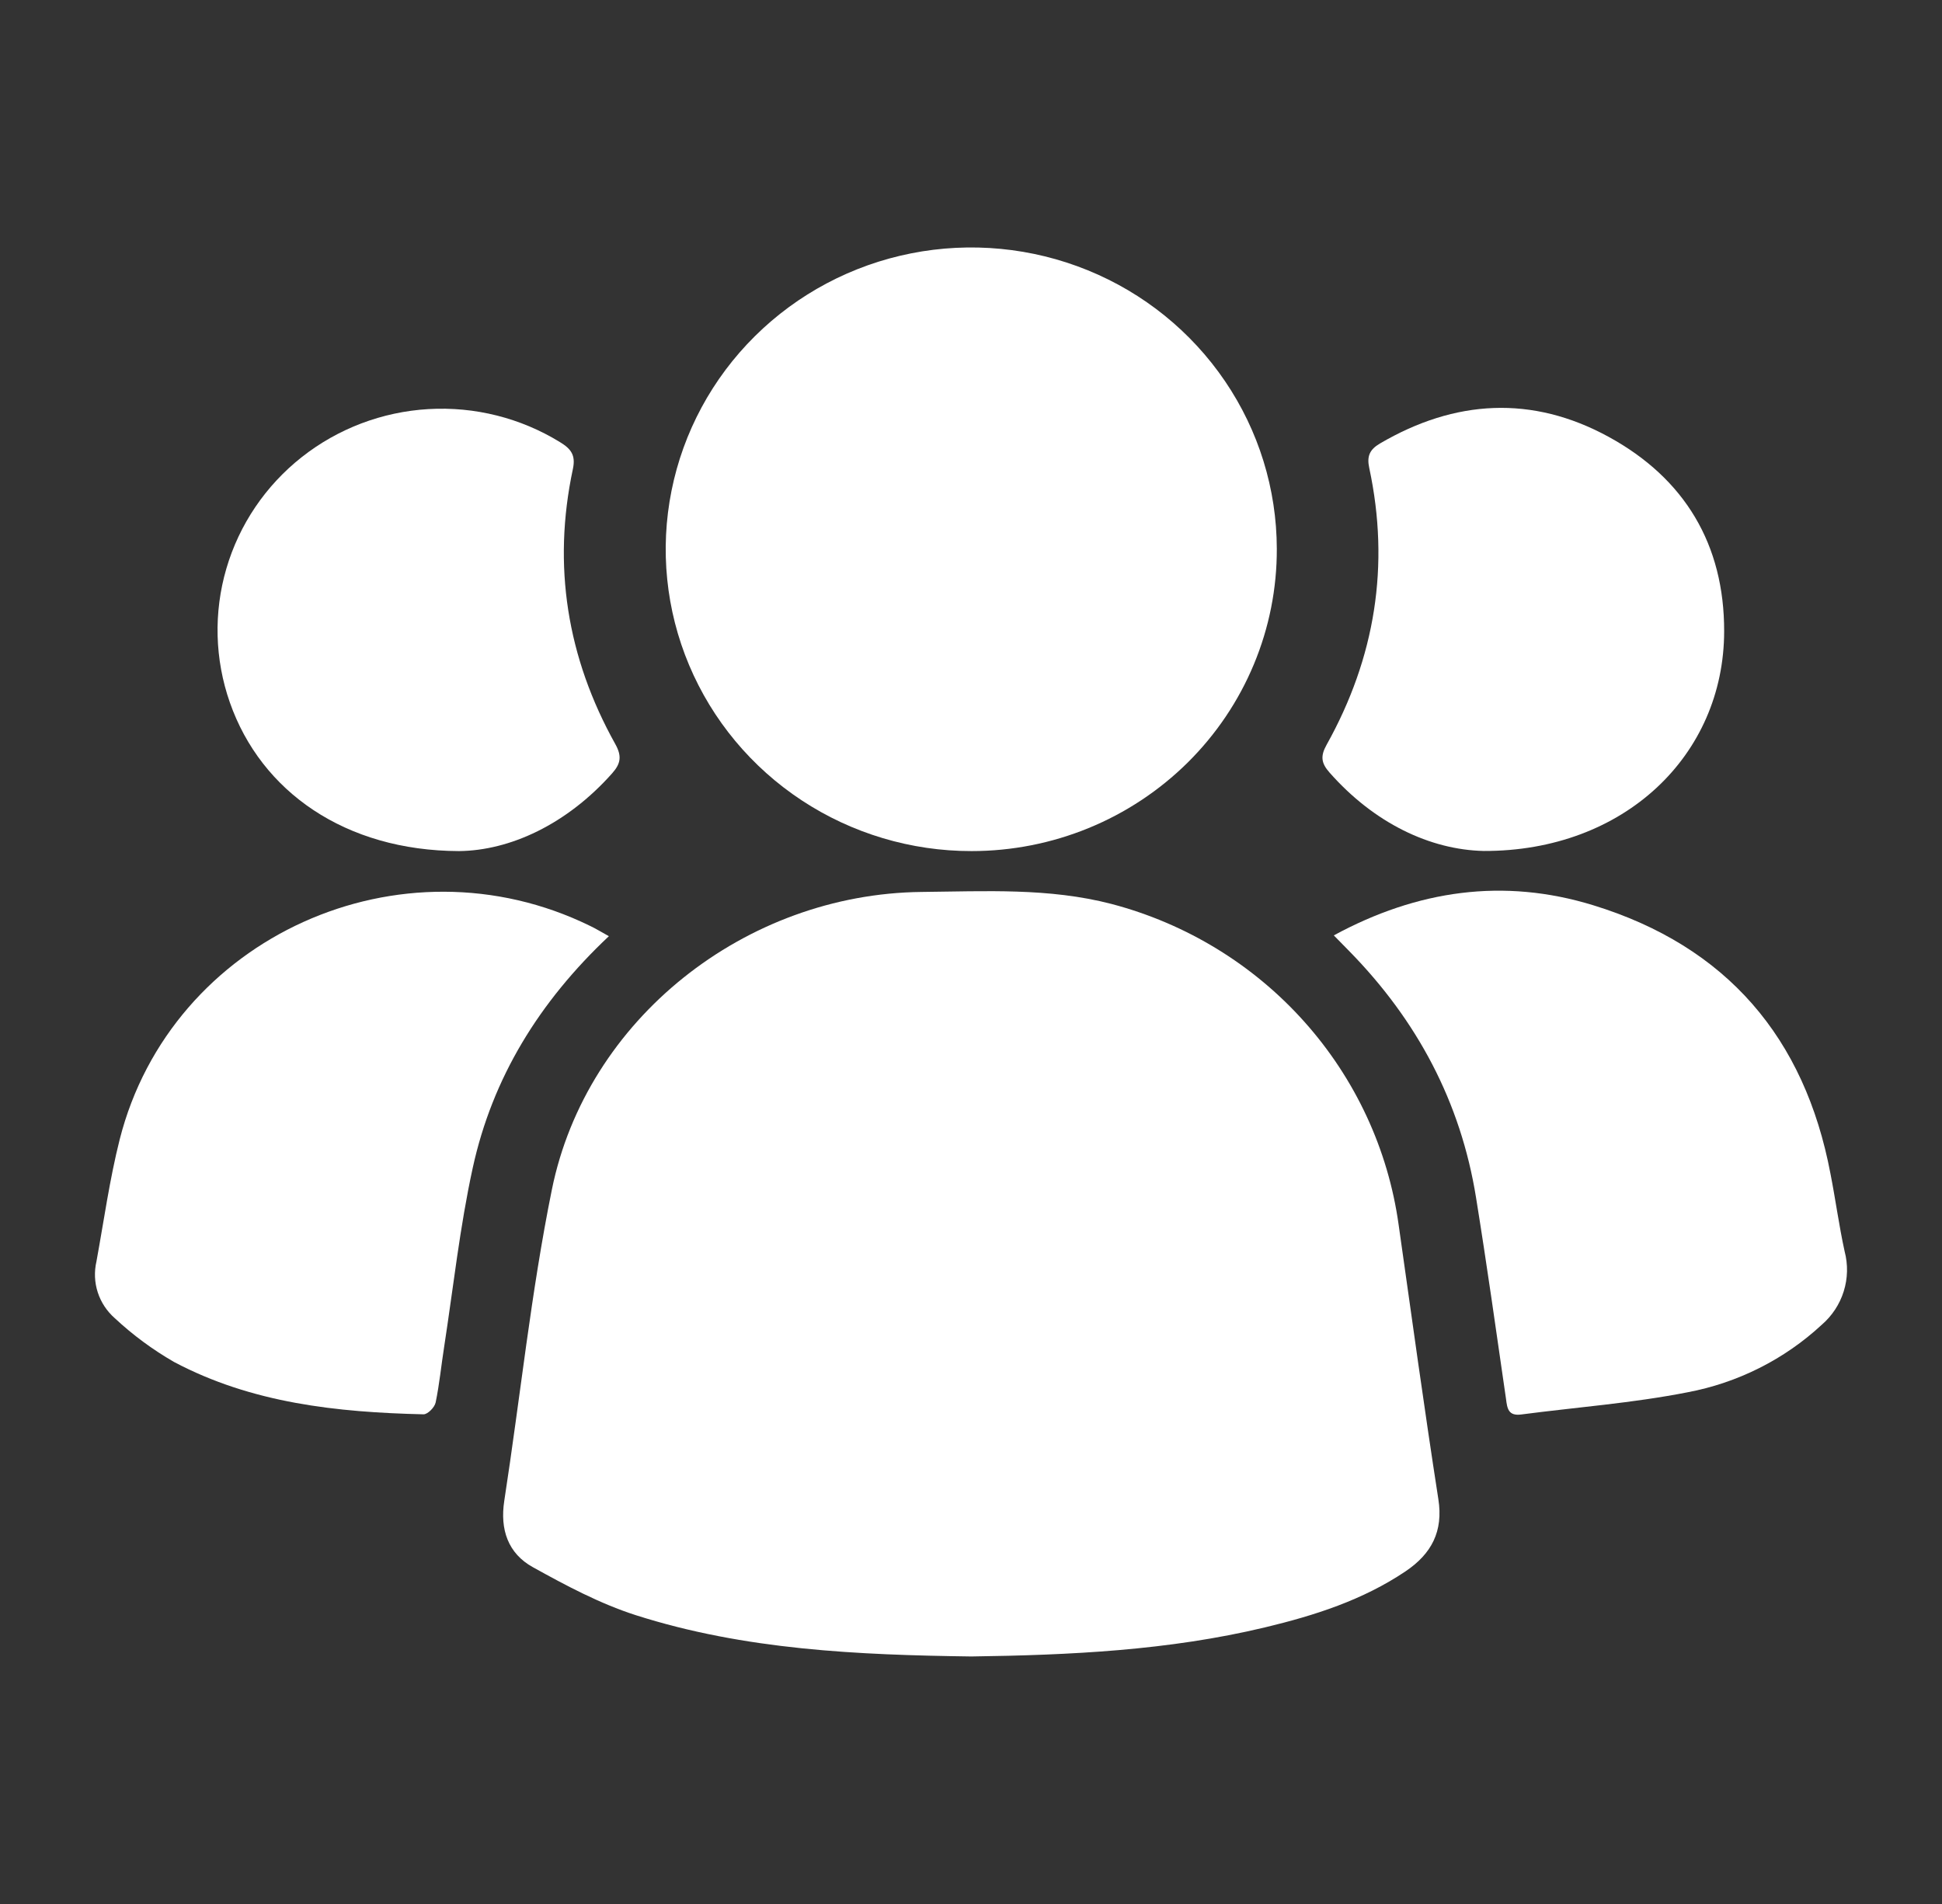
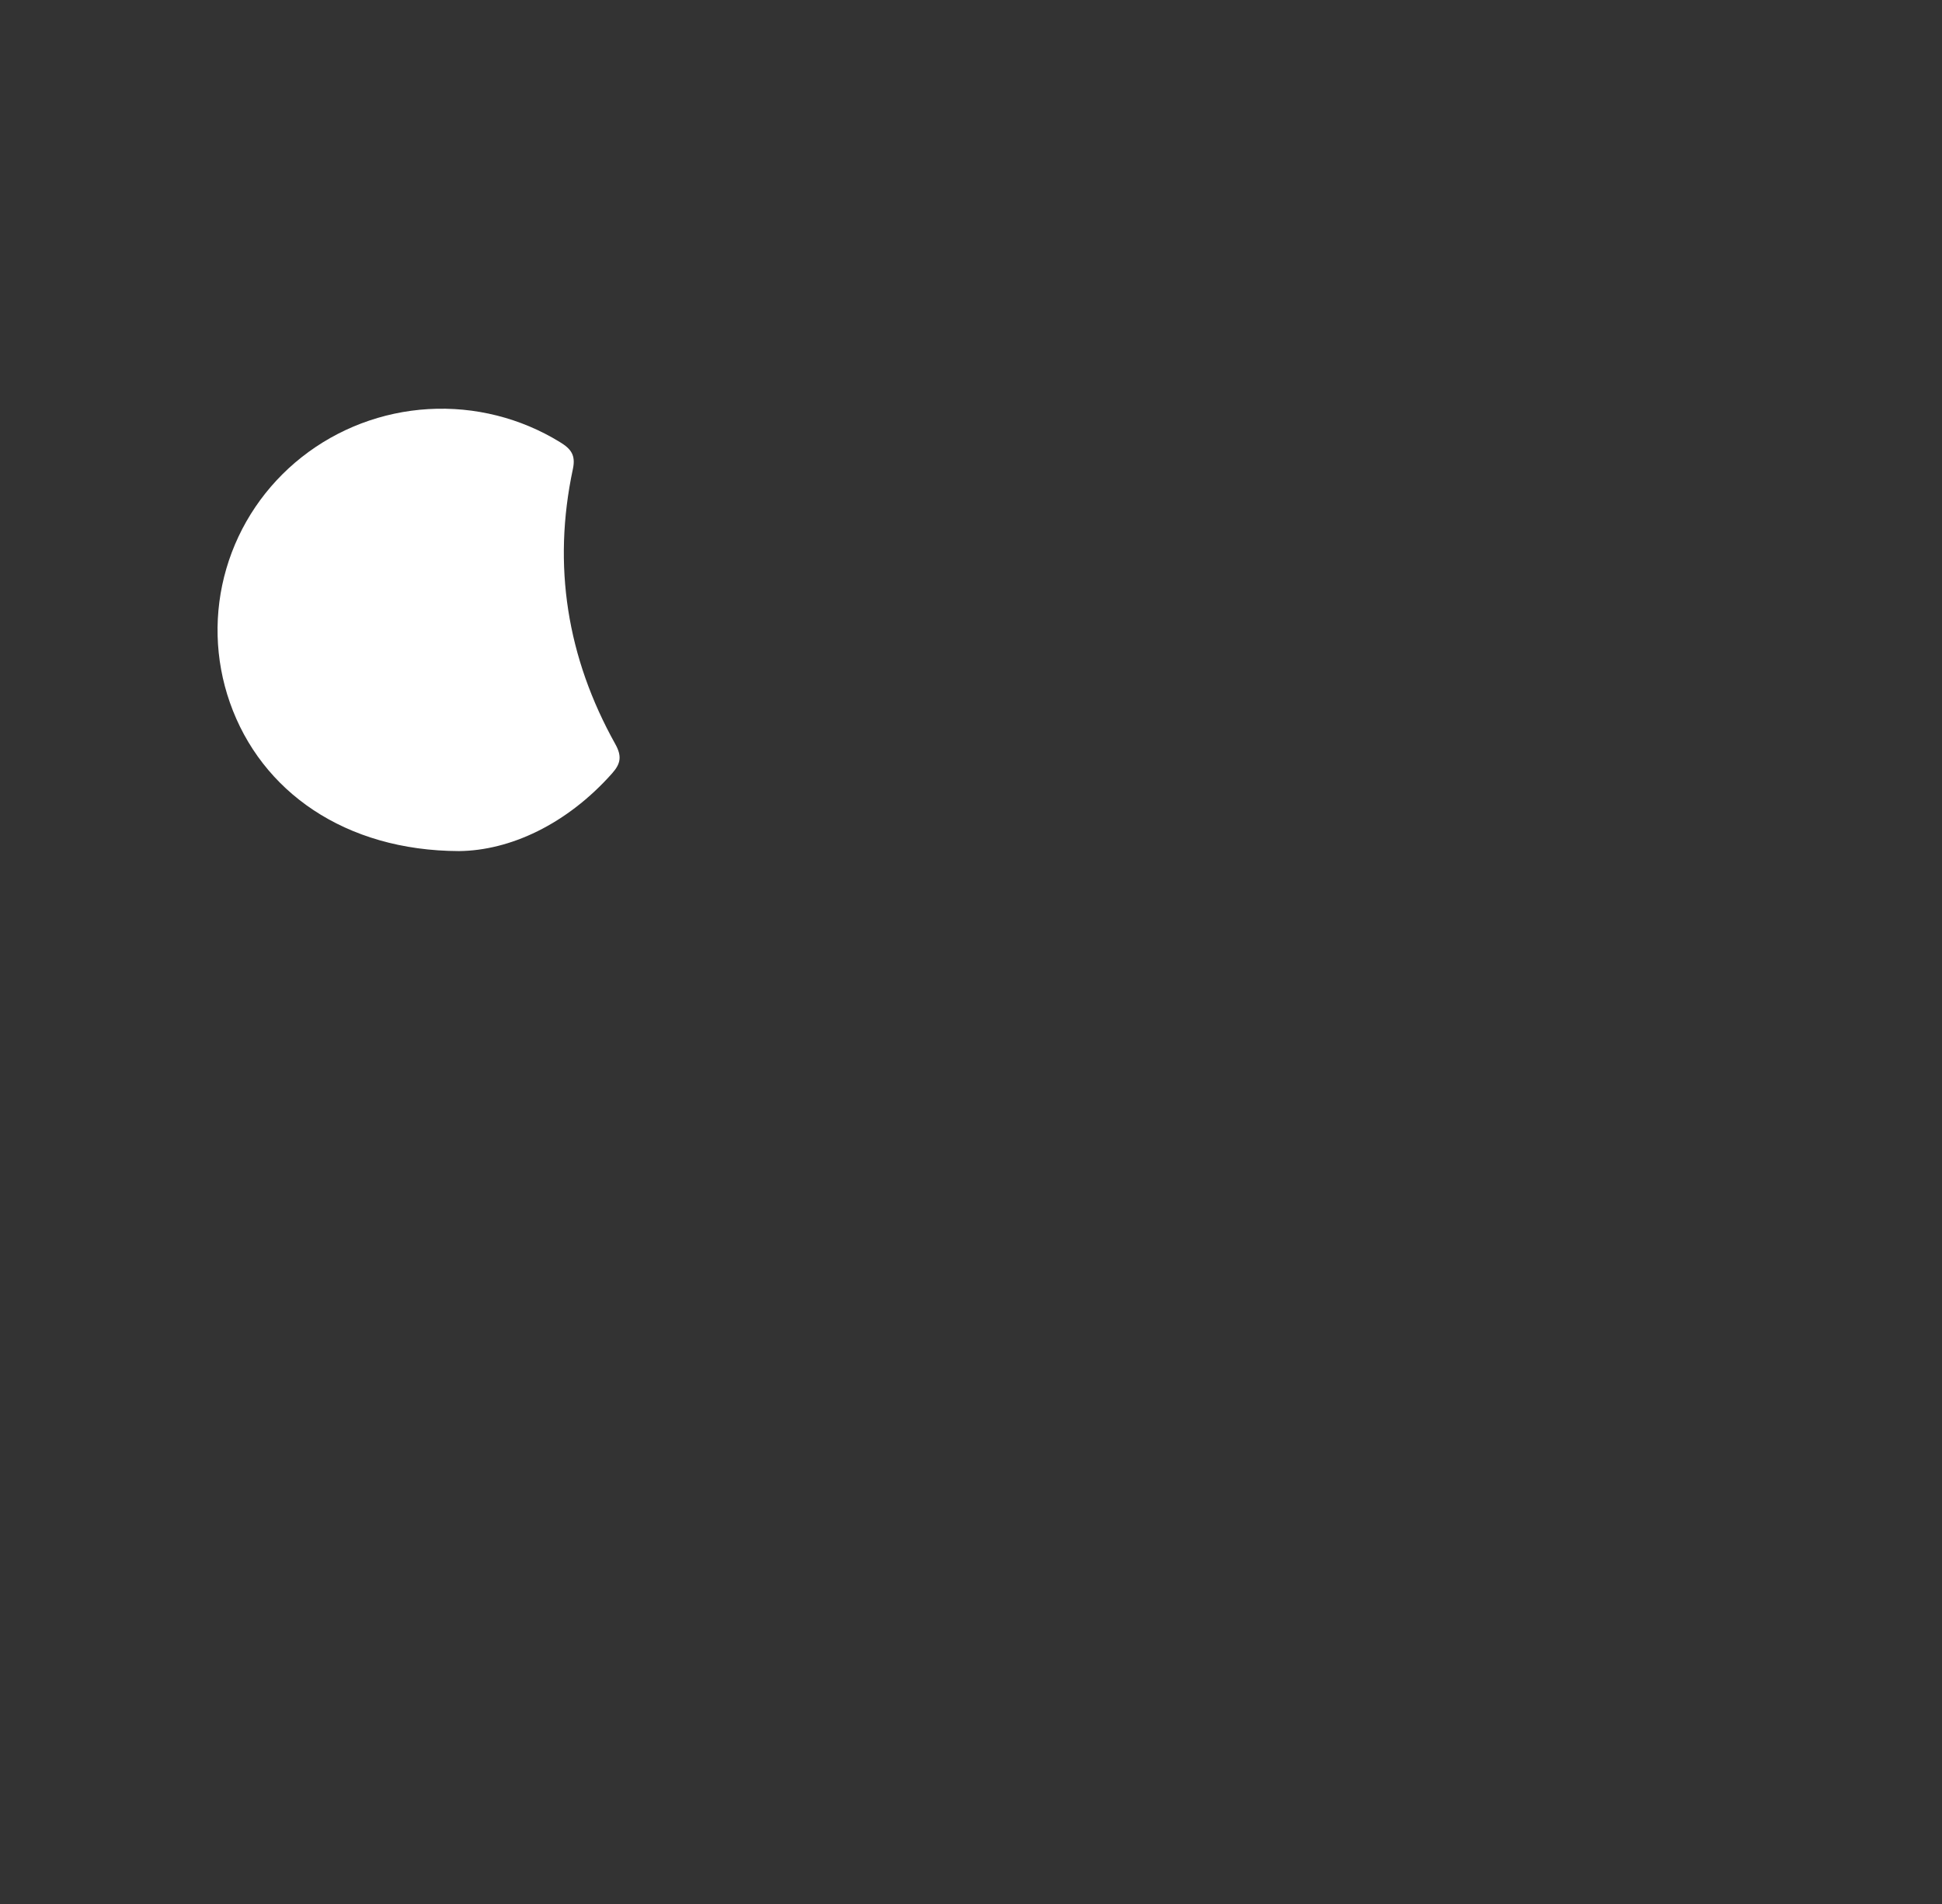
<svg xmlns="http://www.w3.org/2000/svg" width="51" height="50" viewBox="0 0 51 50" fill="none">
  <rect x="0" y="0" width="51" height="50" fill="#333333" stroke="none" />
  <g clip-path="url(#clip0_1166_2443)">
-     <path d="M25.51 43.5C22.53 43.46 19.555 43.329 16.695 42.415C15.757 42.114 14.862 41.637 13.995 41.156C13.34 40.794 13.127 40.165 13.243 39.412C13.663 36.69 13.945 33.943 14.492 31.246C15.399 26.765 19.574 23.471 24.207 23.423C25.874 23.407 27.547 23.311 29.192 23.739C31.149 24.254 32.91 25.328 34.251 26.828C35.593 28.328 36.456 30.186 36.731 32.168C37.071 34.569 37.401 36.971 37.773 39.366C37.907 40.213 37.595 40.804 36.912 41.264C35.789 42.02 34.523 42.424 33.221 42.736C30.686 43.343 28.102 43.464 25.51 43.5Z" fill="white" />
-     <path d="M25.515 22.35C23.928 22.352 22.376 21.888 21.056 21.019C19.736 20.15 18.706 18.913 18.097 17.466C17.488 16.019 17.327 14.426 17.635 12.888C17.942 11.351 18.704 9.938 19.825 8.828C20.945 7.718 22.373 6.961 23.929 6.653C25.485 6.345 27.099 6.5 28.566 7.097C30.033 7.694 31.287 8.708 32.171 10.01C33.055 11.311 33.528 12.842 33.531 14.41C33.535 15.451 33.33 16.484 32.928 17.447C32.527 18.41 31.937 19.286 31.192 20.024C30.447 20.761 29.562 21.347 28.588 21.746C27.614 22.145 26.57 22.35 25.515 22.35Z" fill="white" />
-     <path d="M35.028 24.564C37.222 23.373 39.488 23.051 41.833 23.77C45.351 24.849 47.395 27.258 48.07 30.818C48.204 31.498 48.295 32.185 48.443 32.863C48.534 33.208 48.526 33.571 48.419 33.912C48.313 34.252 48.112 34.557 47.84 34.791C46.858 35.701 45.633 36.316 44.31 36.564C42.875 36.846 41.406 36.955 39.952 37.145C39.611 37.19 39.582 36.99 39.55 36.735C39.295 34.972 39.047 33.208 38.763 31.449C38.361 28.946 37.22 26.8 35.438 24.982L35.028 24.564Z" fill="white" />
-     <path d="M15.99 24.585C14.162 26.305 12.931 28.302 12.414 30.673C12.077 32.217 11.906 33.797 11.665 35.363C11.588 35.851 11.541 36.346 11.441 36.829C11.414 36.961 11.229 37.144 11.121 37.141C8.852 37.088 6.611 36.849 4.57 35.766C4.009 35.443 3.488 35.058 3.016 34.618C2.807 34.435 2.652 34.2 2.567 33.937C2.482 33.675 2.471 33.395 2.533 33.126C2.729 32.056 2.878 30.973 3.144 29.92C4.494 24.606 10.535 21.879 15.505 24.319C15.652 24.388 15.786 24.474 15.99 24.585Z" fill="white" />
    <path d="M12.053 22.35C9.064 22.341 6.857 20.788 6.037 18.449C5.639 17.314 5.607 16.084 5.945 14.93C6.283 13.776 6.974 12.754 7.925 12.004C8.875 11.255 10.037 10.814 11.251 10.743C12.465 10.672 13.672 10.975 14.705 11.61C14.994 11.786 15.123 11.95 15.045 12.316C14.503 14.857 14.893 17.27 16.157 19.537C16.334 19.854 16.305 20.05 16.076 20.308C14.882 21.652 13.39 22.337 12.053 22.35Z" fill="white" />
-     <path d="M38.965 22.347C37.559 22.316 36.089 21.619 34.915 20.287C34.698 20.042 34.671 19.858 34.839 19.558C36.113 17.275 36.507 14.849 35.959 12.291C35.892 11.983 35.967 11.807 36.239 11.647C38.211 10.491 40.238 10.375 42.244 11.471C44.25 12.566 45.284 14.308 45.279 16.58C45.275 19.834 42.655 22.358 38.965 22.347Z" fill="white" />
  </g>
  <defs>
    <clipPath id="clip0_1166_2443">
      <rect width="46" height="37" fill="white" transform="translate(2.5 6.5)" />
    </clipPath>
  </defs>
</svg>